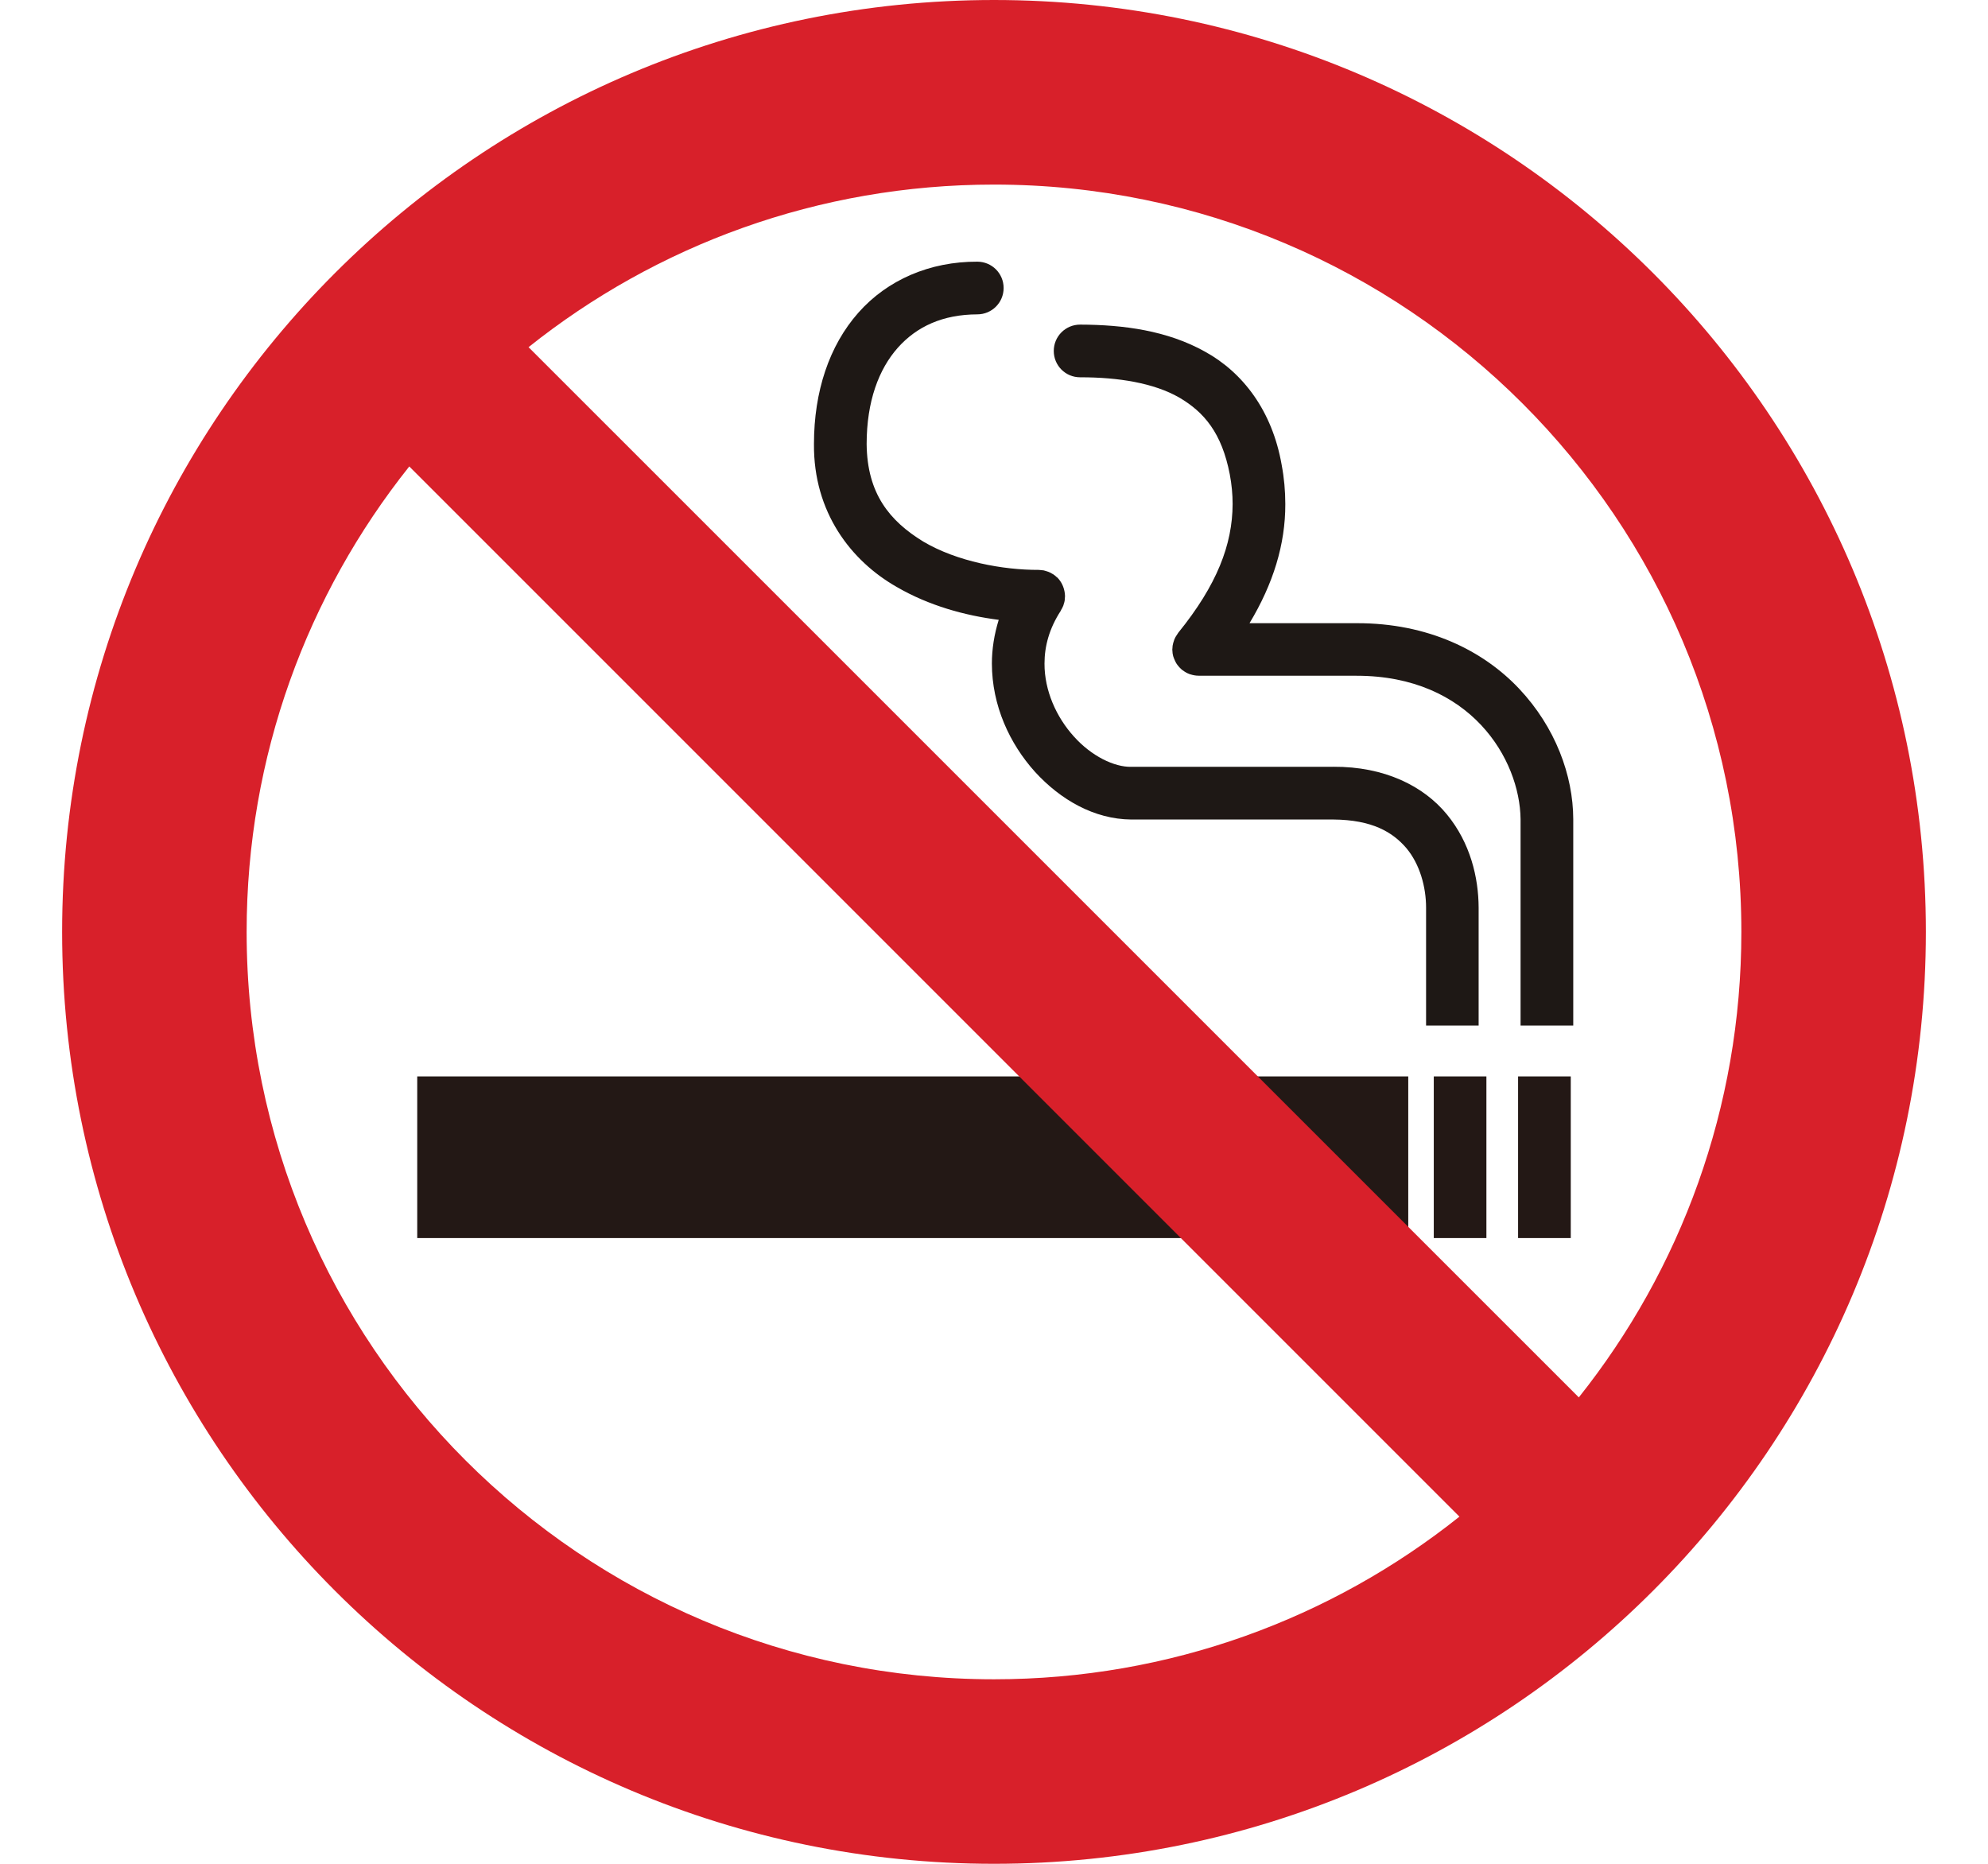
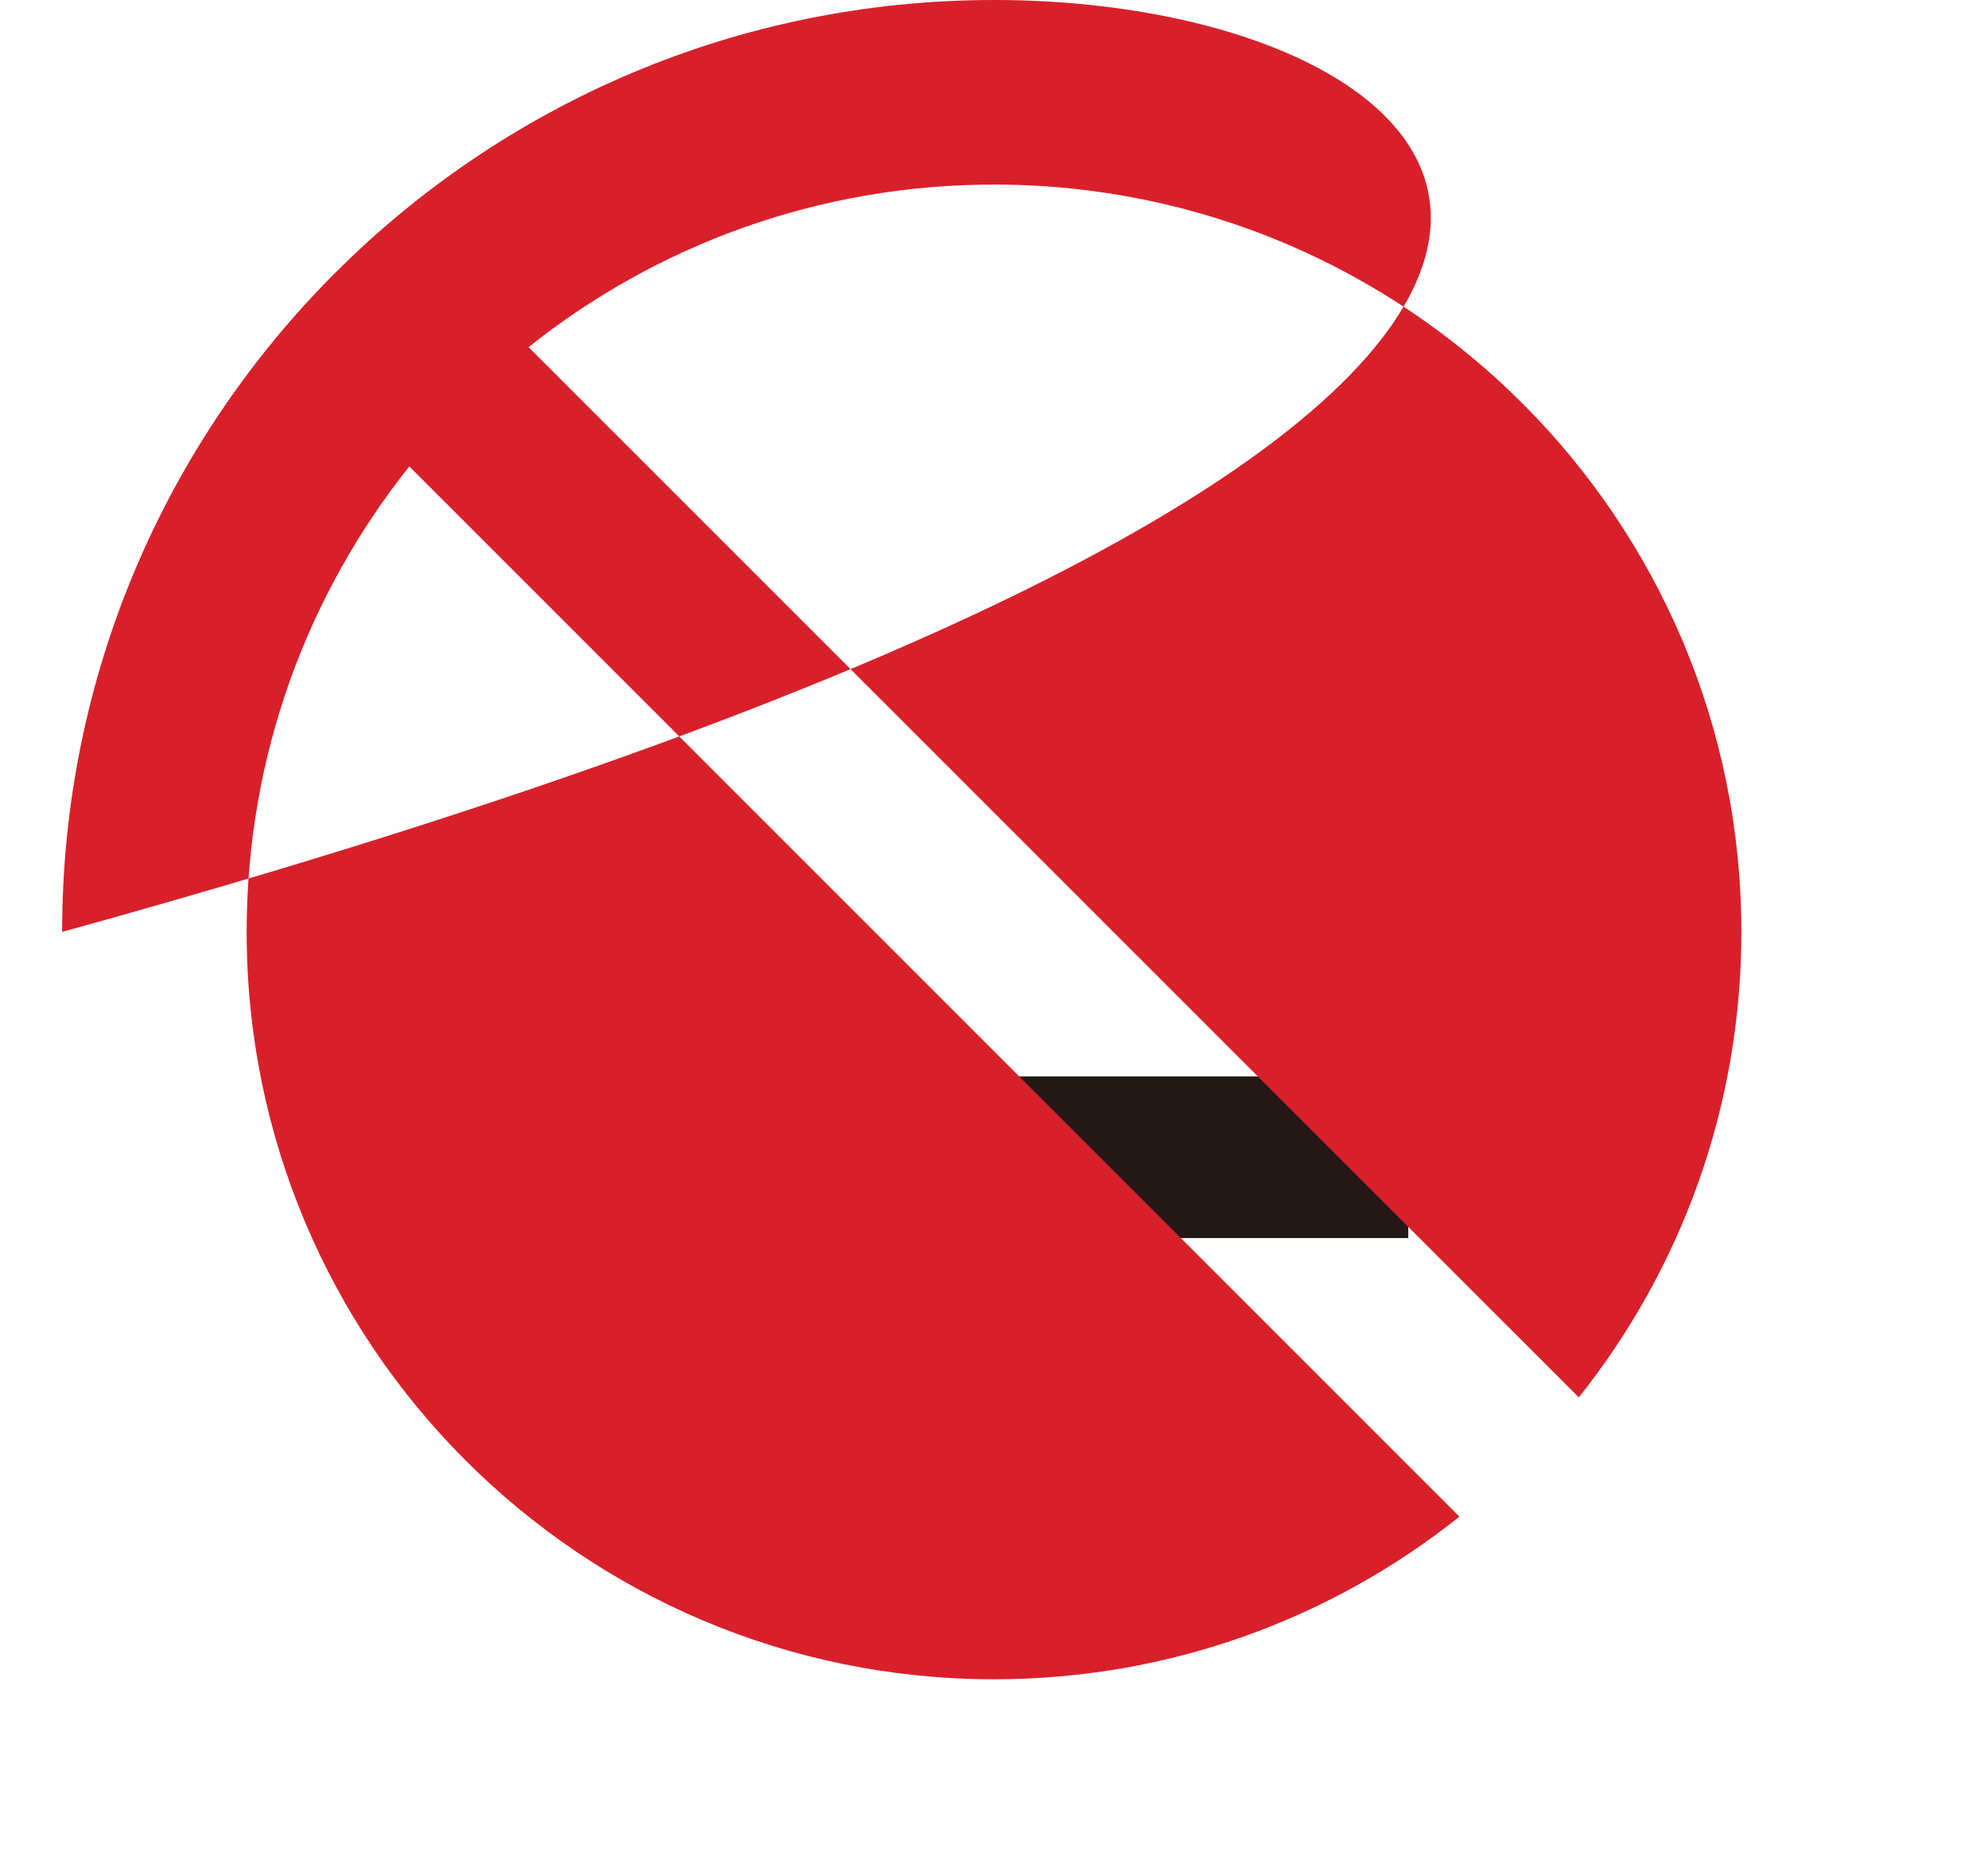
<svg xmlns="http://www.w3.org/2000/svg" id="g" width="32" height="30" viewBox="0 0 32 30">
  <defs>
    <style>.j{fill:#1e1815;}.j,.k,.l{stroke-width:0px;}.k{fill:#231815;}.l{fill:#d8202a;}</style>
  </defs>
-   <rect class="k" x="24.436" y="17.326" width=".848" height="2.602" />
  <rect class="k" x="6.716" y="17.326" width="15.952" height="2.602" />
-   <rect class="k" x="23.079" y="17.326" width=".847" height="2.602" />
-   <path class="j" d="M24.455,11.088c-.581-.618-1.474-1.06-2.617-1.057h-1.725c.38-.632.578-1.267.576-1.917,0-.211-.019-.423-.059-.634-.152-.868-.624-1.485-1.234-1.82-.607-.339-1.31-.433-2.01-.435-.235,0-.424.19-.424.424,0,.235.189.424.424.424.621-.001,1.188.093,1.594.325.404.236.687.573.815,1.236.031.163.046.323.046.48-.003.652-.251,1.301-.876,2.072-.003.005-.007.012-.01.016-.009.012-.017.025-.025.038-.007.012-.014.023-.018.034-.007.013-.013.027-.016.041-.005.012-.008.025-.012.037-.003.014-.005.028-.009.043-.002.013-.003.027-.003.041,0,.006-.002.013-.002.019,0,.008.002.015.002.023.001.013.001.026.003.039.004.015.006.029.009.044.005.012.008.023.012.034.006.014.012.029.018.042.005.012.01.022.016.032.008.013.016.026.025.037.007.01.015.019.024.029.01.011.02.022.033.033.005.004.009.01.014.014.003.002.005.003.009.005.035.027.071.048.112.063.007.002.013.004.02.006.039.012.081.02.124.02l.003.001h2.543c1.835,0,2.628,1.346,2.639,2.309v3.321h.848v-3.321c-.002-.706-.288-1.481-.87-2.099M21.461,12.343h-3.254c-.27.005-.637-.171-.92-.487-.285-.314-.476-.743-.474-1.175,0-.279.075-.563.263-.852.001-.003.001-.007.003-.009.014-.021.024-.043.034-.066.005-.008.006-.017.008-.025.005-.018.013-.035.015-.053.003-.013.003-.026.004-.04.002-.013.003-.026.003-.039v-.004c0-.014-.002-.028-.003-.041-.012-.099-.054-.189-.121-.256-.002-.001-.006-.003-.008-.005-.017-.017-.037-.034-.058-.047v-.001c-.006-.003-.011-.004-.015-.007-.018-.012-.039-.023-.06-.031-.009-.004-.019-.006-.03-.01-.017-.004-.033-.011-.048-.014-.015-.002-.031-.003-.047-.005-.011-0-.021-.003-.033-.003-.574.002-1.313-.133-1.859-.456-.545-.334-.903-.775-.911-1.569,0-.689.196-1.207.502-1.551.305-.342.723-.535,1.279-.537.235,0,.424-.19.424-.424,0-.235-.189-.424-.424-.424-.762-.003-1.447.292-1.915.822-.468.529-.714,1.266-.714,2.113-.009,1.099.596,1.881,1.331,2.3.521.303,1.102.461,1.643.53-.073.236-.11.472-.11.703.001.678.286,1.291.694,1.744.41.449.953.762,1.548.767.609-.001,2.277-.001,3.254,0,.628.005.956.204,1.176.461.217.259.317.626.317.958v1.897h.846v-1.897c-.002-.486-.134-1.042-.51-1.5-.376-.459-1.006-.773-1.829-.768" />
-   <path class="l" d="M16.0 0C7.717 0,1,6.716,1,15c0,8.284,6.717,15,15,15,8.285,0,15-6.716,15-15C31,6.716,24.285 0,16.0 0M3.97,15c0-2.834.98-5.436,2.618-7.492l16.904,16.904c-2.055,1.638-4.659,2.618-7.492,2.618-6.643,0-12.03-5.386-12.03-12.03M25.413,22.492L8.508,5.588c2.055-1.639,4.66-2.617,7.493-2.617,6.644,0,12.029,5.385,12.029,12.029,0,2.833-.98,5.436-2.616,7.492" />
+   <path class="l" d="M16.0 0C7.717 0,1,6.716,1,15C31,6.716,24.285 0,16.0 0M3.97,15c0-2.834.98-5.436,2.618-7.492l16.904,16.904c-2.055,1.638-4.659,2.618-7.492,2.618-6.643,0-12.03-5.386-12.03-12.03M25.413,22.492L8.508,5.588c2.055-1.639,4.66-2.617,7.493-2.617,6.644,0,12.029,5.385,12.029,12.029,0,2.833-.98,5.436-2.616,7.492" />
</svg>